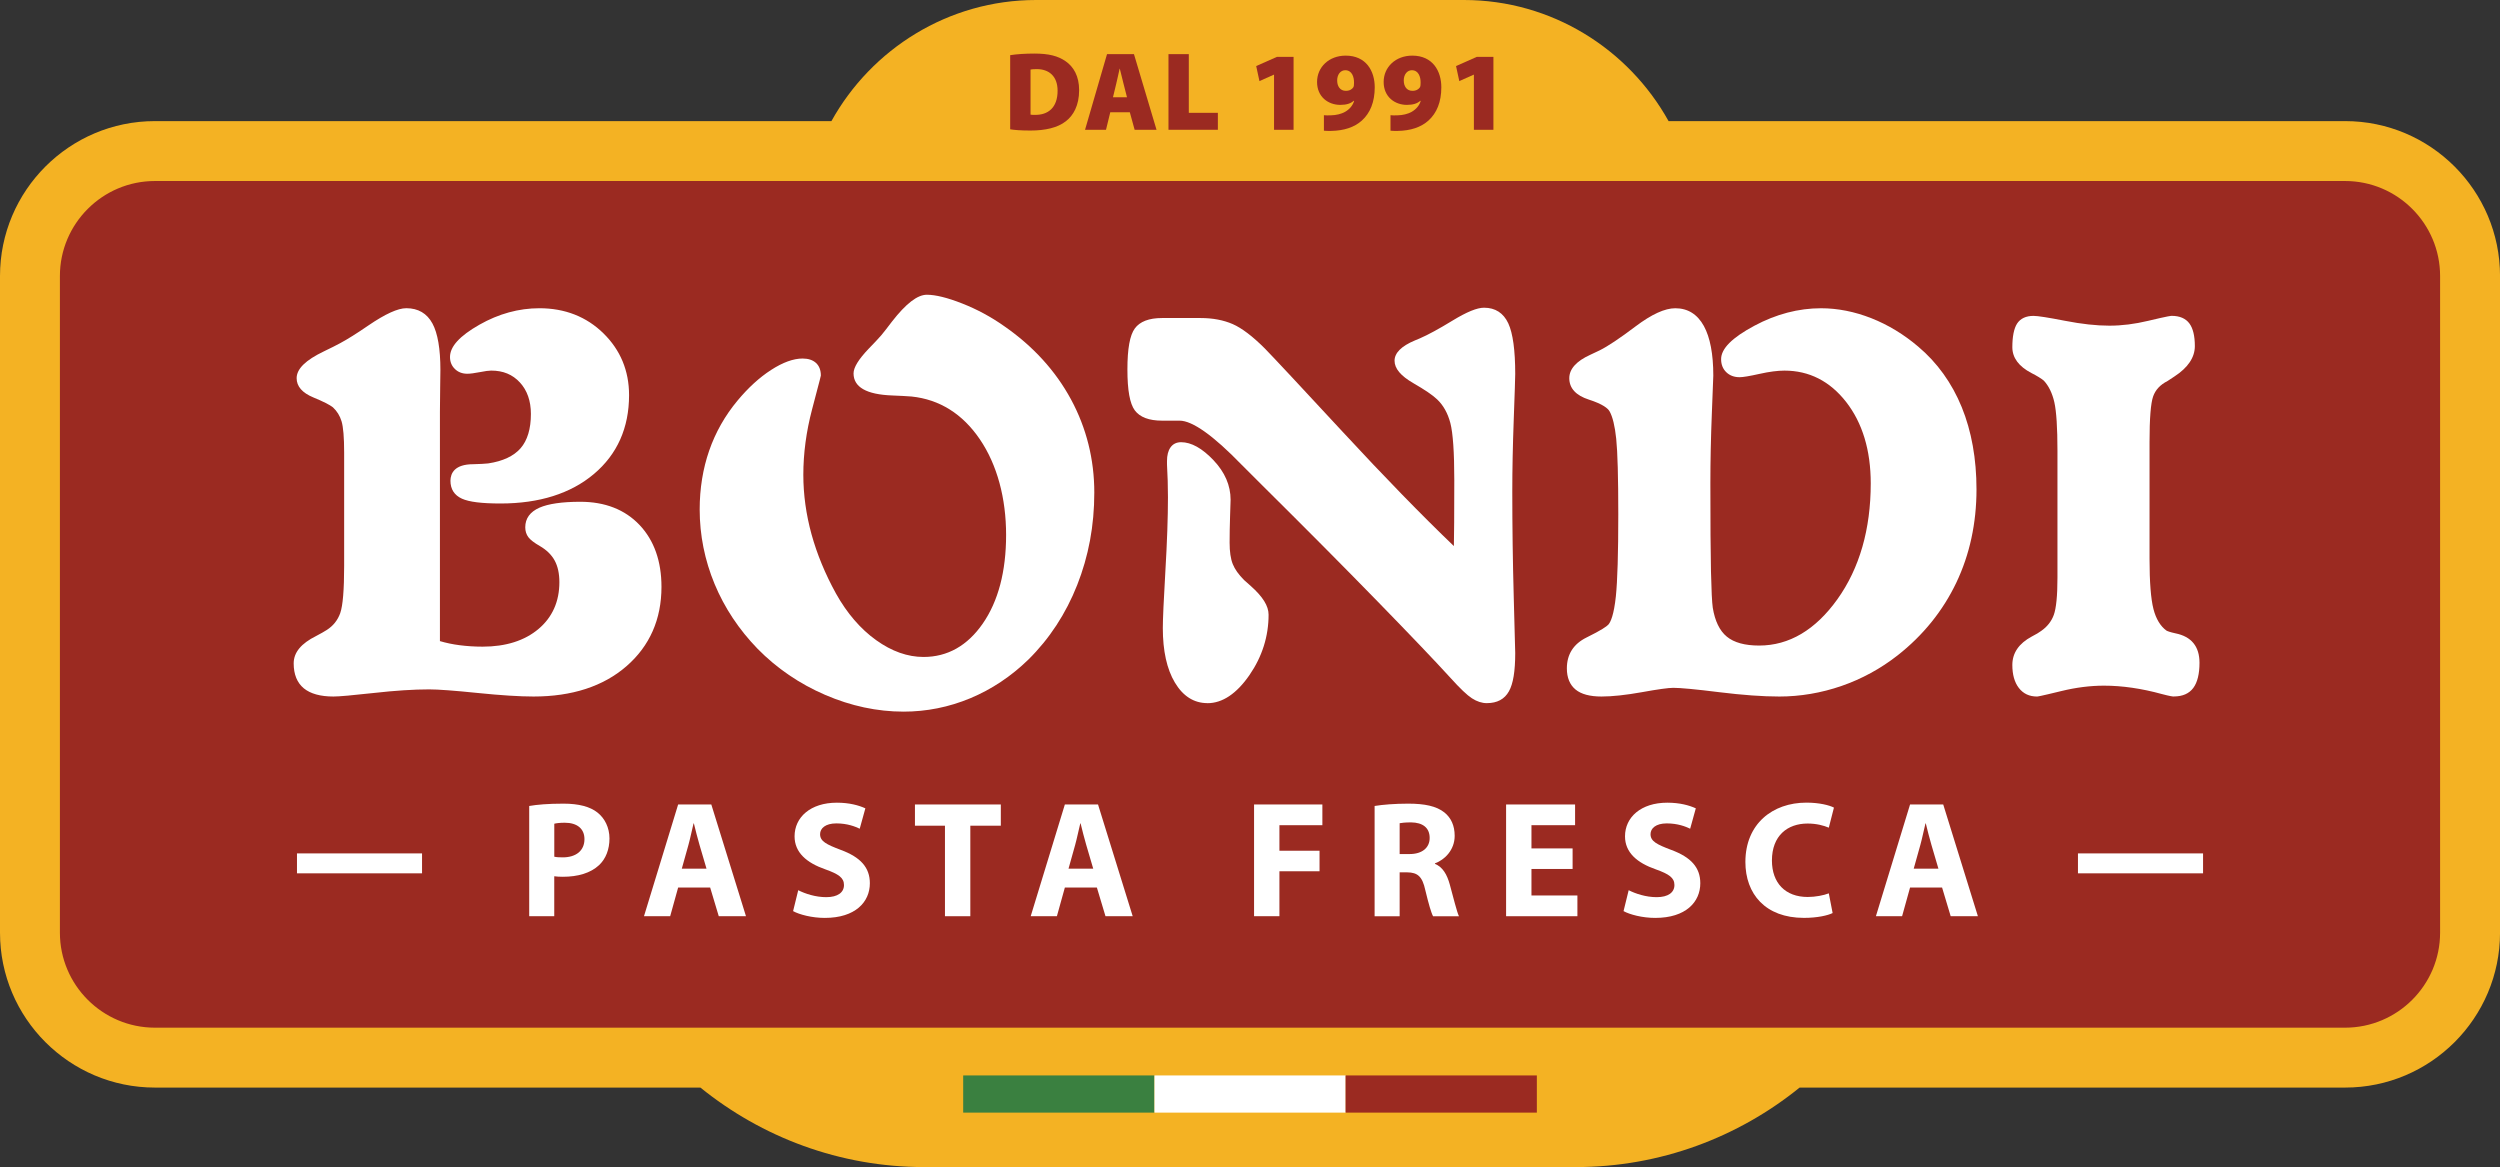
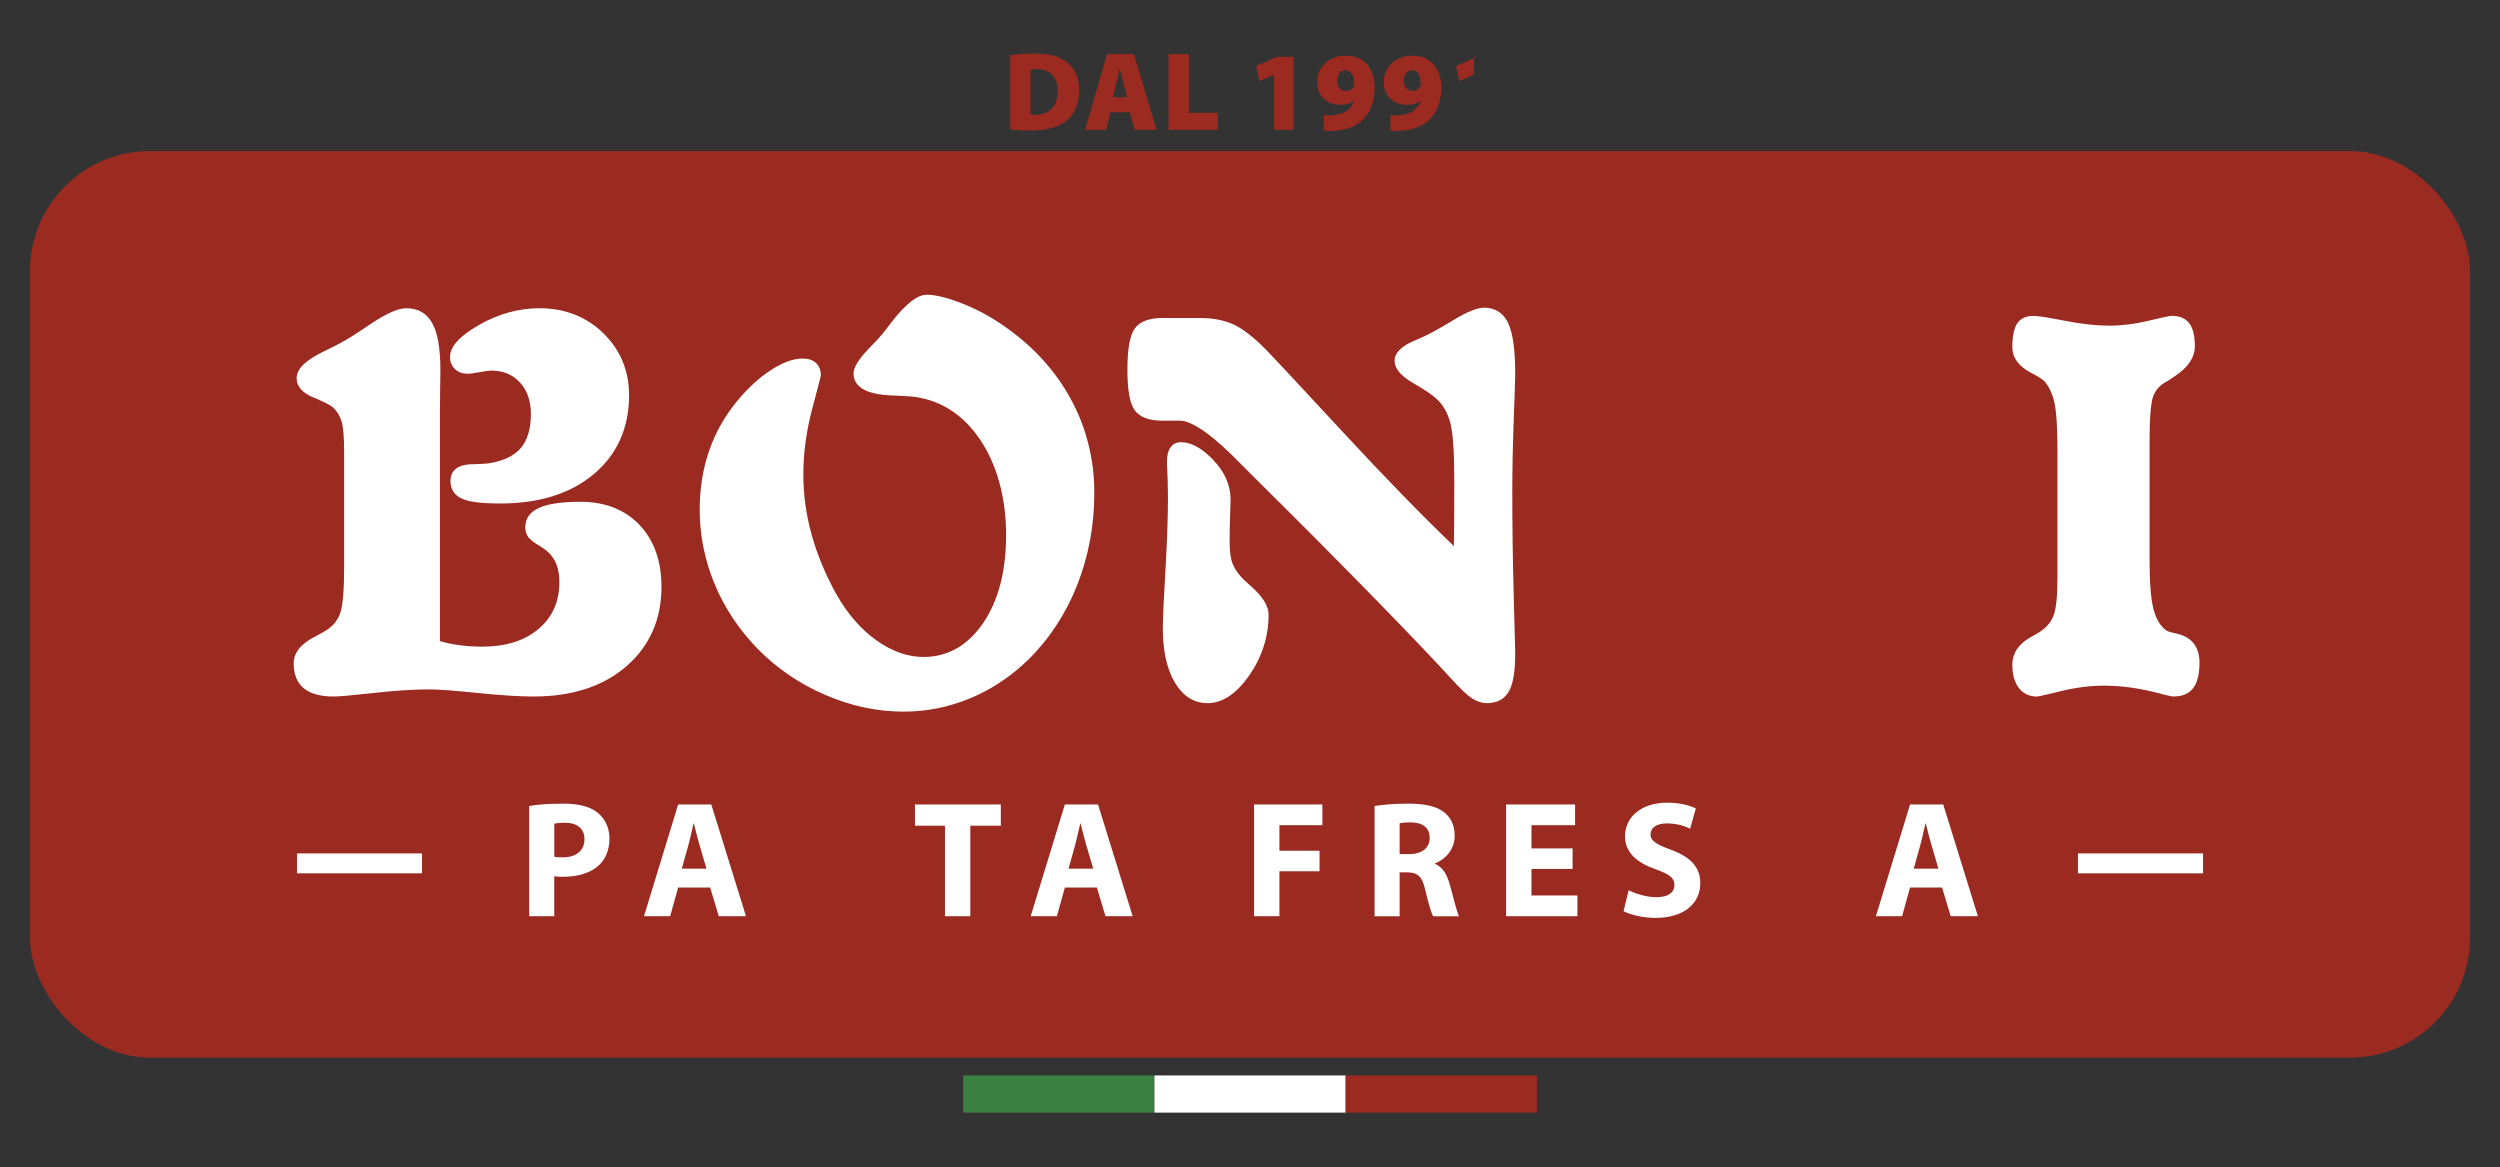
<svg xmlns="http://www.w3.org/2000/svg" id="b" data-name="Livello 2" width="784.61" height="366.29" viewBox="0 0 784.61 366.29">
  <rect x="0" y="0" width="784.61" height="366.29" fill="#333333" stroke="none" />
  <defs>
    <style>
      .d {
        fill: none;
        stroke: #fff;
        stroke-linecap: square;
        stroke-linejoin: round;
        stroke-width: 6.25px;
      }

      .e {
        fill: #f4b223;
      }

      .f {
        fill: #fff;
      }

      .g {
        fill: #9b2a21;
      }

      .h {
        fill: #3a8040;
      }
    </style>
  </defs>
  <g id="c" data-name="Livello 1">
    <g>
      <rect class="g" x="9.4" y="47.41" width="765.81" height="284.52" rx="37.68" ry="37.68" />
-       <path class="e" d="m735.99,38.01h-212.32C511.12,15.4,486.99,0,459.43,0h-134.26c-27.56,0-51.69,15.4-64.23,38.01H48.62C21.81,38.01,0,59.82,0,86.63v206.08c0,26.81,21.81,48.62,48.62,48.62h171.2c19.25,15.58,43.7,24.95,70.24,24.95h204.5c26.54,0,50.99-9.37,70.24-24.95h171.2c26.81,0,48.62-21.81,48.62-48.62V86.63c0-26.81-21.81-48.62-48.62-48.62ZM201.45,322.53H48.62c-16.44,0-29.82-13.38-29.82-29.82V86.63c0-16.44,13.38-29.82,29.82-29.82h687.37c16.44,0,29.82,13.38,29.82,29.82v206.08c0,16.44-13.38,29.82-29.82,29.82H201.45Z" />
      <g>
        <path class="f" d="m167.44,218.6c-4.38,0-10.3-.38-17.59-1.12-7.24-.74-12.34-1.12-15.15-1.12-4.84,0-10.67.37-17.32,1.12-6.8.75-10.97,1.12-12.74,1.12-4.07,0-7.2-.87-9.27-2.56-2.12-1.74-3.2-4.38-3.2-7.84s2.37-6.26,7.04-8.59c1.44-.76,2.55-1.38,3.3-1.87,2.06-1.3,3.49-3.1,4.28-5.35.81-2.32,1.22-7.29,1.22-14.77v-35.57c0-4.73-.27-8.03-.81-9.82-.52-1.73-1.44-3.21-2.71-4.39-.94-.76-3.02-1.82-6.15-3.11-3.48-1.44-5.24-3.47-5.24-6.04,0-2.92,2.81-5.67,8.58-8.43,2.18-1.04,3.87-1.9,5.09-2.56,2.26-1.21,5.23-3.07,8.81-5.53,5.37-3.66,9.28-5.44,11.94-5.44,3.72,0,6.49,1.62,8.21,4.81,1.65,3.04,2.49,7.95,2.49,14.58,0,.55-.03,2.3-.07,5.25-.05,2.93-.08,5.55-.08,7.88v71.96c1.97.58,4.03,1.01,6.14,1.28,2.3.3,4.74.46,7.25.46,7.29,0,13.21-1.88,17.57-5.57,4.34-3.67,6.53-8.61,6.53-14.68,0-2.7-.5-4.98-1.48-6.78-.97-1.79-2.52-3.3-4.6-4.52-1.83-1.05-3.02-1.97-3.65-2.8-.65-.87-.98-1.91-.98-3.11,0-2.78,1.5-4.85,4.46-6.16,2.79-1.22,7.1-1.85,12.82-1.85,7.76,0,14.01,2.45,18.59,7.28,4.56,4.82,6.88,11.35,6.88,19.42,0,10.18-3.69,18.56-10.98,24.9-7.26,6.32-17.08,9.52-29.17,9.52m-10.33-60.58c-5.92,0-9.89-.49-12.14-1.51-2.4-1.09-3.61-2.99-3.61-5.65.04-2.37,1.32-5.17,7.19-5.17,2.05-.05,3.61-.13,4.67-.25,4.58-.69,8-2.29,10.15-4.75,2.15-2.47,3.24-6.09,3.24-10.77,0-4.07-1.16-7.4-3.45-9.88-2.31-2.51-5.26-3.73-9.02-3.73-.73,0-1.91.16-3.53.48-1.75.34-3.06.51-3.96.51-1.56,0-2.87-.5-3.88-1.48-1.03-.99-1.55-2.26-1.55-3.77,0-3.29,3.02-6.61,9.25-10.15,6.02-3.42,12.35-5.16,18.81-5.16,8,0,14.77,2.65,20.1,7.88,5.34,5.24,8.04,11.76,8.04,19.39,0,10.25-3.71,18.58-11.03,24.75-7.28,6.14-17.14,9.26-29.28,9.26" />
        <path class="f" d="m283.54,223.34c-8.21,0-16.48-1.76-24.56-5.25-8.07-3.48-15.2-8.35-21.22-14.48-5.84-6.02-10.39-12.86-13.49-20.33-3.1-7.48-4.68-15.34-4.68-23.37,0-6.59,1.01-12.81,2.99-18.51,1.98-5.7,4.96-10.97,8.88-15.67,3.34-4.02,6.88-7.26,10.52-9.61,3.69-2.39,7.02-3.6,9.9-3.6,1.8,0,3.22.47,4.22,1.39,1.01.93,1.52,2.27,1.52,3.95,0,.13,0,.16-2.77,10.68-1.81,6.87-2.73,13.76-2.73,20.48,0,6.19.87,12.46,2.57,18.65,1.71,6.2,4.29,12.46,7.67,18.59,3.46,6.2,7.7,11.13,12.62,14.65,4.87,3.5,9.88,5.27,14.86,5.27,7.53,0,13.78-3.53,18.59-10.47,4.87-7.02,7.33-16.38,7.33-27.82s-2.77-21.99-8.25-30.04c-5.43-7.98-12.64-12.49-21.42-13.41-1.35-.11-3.38-.22-6.08-.33-8.04-.29-12.13-2.61-12.13-6.92,0-1.86,1.54-4.38,4.7-7.7,1.73-1.77,3.07-3.2,4.03-4.3.85-1.03,1.97-2.46,3.34-4.28,4.42-5.67,7.99-8.41,10.94-8.41,2.73,0,6.46.92,11.11,2.75,4.61,1.81,9.04,4.2,13.15,7.1,9.08,6.29,16.13,14.03,20.98,23,4.85,8.98,7.31,18.82,7.31,29.24s-1.81,19.98-5.37,29.01c-3.56,9.02-8.72,16.89-15.34,23.42-5.39,5.24-11.51,9.32-18.19,12.11-6.69,2.79-13.75,4.21-21,4.21" />
        <path class="f" d="m466.65,220.68c-1.55,0-3.13-.51-4.69-1.52-1.52-.98-3.73-3.08-6.75-6.43-4.83-5.3-12.56-13.4-22.97-24.08-10.47-10.74-22.44-22.79-35.9-36.14-1.63-1.61-3.85-3.83-6.66-6.65-8.9-9.19-15.46-13.84-19.47-13.84h-5.51c-4.09,0-6.96-1.09-8.55-3.23-1.56-2.1-2.32-6.3-2.32-12.83s.76-10.74,2.32-12.87c1.58-2.17,4.45-3.28,8.55-3.28h12.09c3.79,0,7.18.64,10.06,1.89,2.87,1.25,6.29,3.84,10.15,7.71,2.81,2.88,11.04,11.7,24.46,26.19,13.01,14.06,24.72,26.09,34.83,35.78.03-2.42.07-4.88.09-7.36.03-3.01.04-13.33.04-13.33,0-8.76-.42-14.79-1.24-17.94-.81-3.07-2.2-5.57-4.14-7.4-1.33-1.29-3.85-3.01-7.48-5.1-3.96-2.29-5.89-4.59-5.89-7.04s2.15-4.6,6.39-6.37c.72-.28,1.23-.49,1.58-.66,2.52-1.09,5.96-2.96,10.23-5.57,4.46-2.72,7.69-4.04,9.88-4.04,3.53,0,6.1,1.65,7.62,4.92,1.44,3.11,2.17,8.45,2.17,15.87,0,1.22-.16,5.94-.46,14.15-.3,8.19-.46,15.77-.46,22.74,0,10.91.15,22.12.46,33.31.3,11.26.46,17.05.46,17.38,0,5.71-.64,9.64-1.97,12.01-1.37,2.47-3.7,3.72-6.91,3.72m-87.73,0c-4.22,0-7.66-2.18-10.22-6.48-2.5-4.19-3.77-9.93-3.77-17.06,0-2.75.27-8.76.8-17.86.54-9.11.81-16.95.81-23.27,0-3.42-.11-6.85-.3-10.26v-1.04c0-1.8.36-3.23,1.08-4.26.77-1.1,1.89-1.66,3.35-1.66,3.19,0,6.61,1.9,10.17,5.66,3.55,3.74,5.36,7.91,5.36,12.39,0,.34-.05,2.02-.16,5.06-.1,3.01-.15,5.81-.15,8.41,0,2.84.33,5.1.99,6.73.65,1.63,1.85,3.31,3.55,5.01.44.43,1.15,1.05,2.1,1.87,3.77,3.34,5.59,6.27,5.59,9,0,6.81-2.02,13.19-6.01,18.97-4.04,5.84-8.48,8.81-13.19,8.81" />
-         <path class="f" d="m558.36,218.6c-5.16,0-11.51-.46-18.87-1.37-7.29-.91-12.12-1.36-14.33-1.36-1.54,0-4.85.46-9.82,1.36-5.06.91-9.35,1.37-12.74,1.37-3.61,0-6.35-.73-8.12-2.19-1.81-1.49-2.73-3.73-2.73-6.64,0-4.42,2.08-7.68,6.2-9.71,4.71-2.32,6.32-3.48,6.83-4.04.73-.83,1.73-3.05,2.35-8.88.5-4.83.76-13.49.76-25.73,0-11.58-.22-19.55-.65-23.7-.42-4.04-1.13-6.94-2.09-8.62-.5-.89-2.03-2.24-6.5-3.68-4.07-1.31-6.14-3.57-6.14-6.72,0-2.88,2.22-5.36,6.6-7.35,1.32-.6,2.3-1.07,2.96-1.4,2.52-1.25,6.28-3.76,11.18-7.46,5.14-3.87,9.25-5.74,12.53-5.74,3.93,0,6.94,1.88,8.98,5.59,1.95,3.57,2.95,8.8,2.95,15.54,0,.38-.15,4.36-.46,11.91-.3,7.5-.46,14.87-.46,21.91,0,12.57.06,21.8.19,27.7.13,5.85.32,9.67.56,11.34.68,4.18,2.17,7.24,4.42,9.08,2.26,1.86,5.67,2.79,10.13,2.79,9.41,0,17.67-4.89,24.57-14.54,6.94-9.72,10.46-21.96,10.46-36.37,0-10.37-2.6-18.97-7.73-25.55-5.09-6.52-11.6-9.83-19.35-9.83-2.13,0-4.76.34-7.8,1.02-3.18.71-5.22,1.05-6.27,1.05-1.71,0-3.12-.53-4.18-1.56-1.08-1.04-1.63-2.42-1.63-4.11,0-3.29,3.42-6.73,10.46-10.49,6.8-3.64,13.83-5.48,20.9-5.48,5.21,0,10.52,1.05,15.78,3.12,5.25,2.07,10.21,5.08,14.72,8.92,5.97,5.03,10.56,11.42,13.66,19,3.08,7.56,4.63,16.24,4.63,25.82,0,10.59-2.13,20.43-6.33,29.25-4.21,8.84-10.4,16.52-18.4,22.81-5.34,4.18-11.27,7.42-17.63,9.62-6.37,2.2-12.95,3.32-19.58,3.32" />
        <path class="f" d="m682.28,218.6c-.37,0-1.16-.08-3.77-.77-6.39-1.76-12.5-2.64-18.18-2.64-4.31,0-8.81.57-13.38,1.69-7.03,1.72-7.47,1.72-7.66,1.72-2.41,0-4.33-.91-5.71-2.72-1.34-1.75-2.02-4.17-2.02-7.19,0-3.75,2.05-6.75,6.1-8.92,1.34-.69,2.33-1.28,2.97-1.77,1.89-1.32,3.2-2.99,3.94-5.01.75-2.07,1.15-5.99,1.15-11.65v-39.89c0-7.23-.33-12.35-.98-15.22-.64-2.8-1.74-5.08-3.28-6.75-.81-.68-2.16-1.52-3.94-2.42-3.95-2.07-5.96-4.78-5.96-8.09s.49-5.85,1.48-7.4c1.05-1.61,2.79-2.43,5.17-2.43,1.34,0,4.58.51,9.92,1.55,5.17,1.01,9.84,1.52,13.86,1.52s7.97-.51,12.2-1.52c6.53-1.56,7.16-1.56,7.39-1.56,2.51,0,4.38.81,5.56,2.4,1.13,1.53,1.7,3.92,1.7,7.09,0,3.56-2.16,6.77-6.43,9.55l-2.14,1.41c-2.32,1.18-3.77,2.75-4.51,4.81-.76,2.12-1.14,6.97-1.14,14.39v36.57c0,7.33.42,12.66,1.24,15.83.8,3.07,2.16,5.33,4.06,6.72.28.17,1.07.49,2.88.88,4.97,1.01,7.5,4.12,7.5,9.23,0,3.51-.66,6.16-1.94,7.89-1.32,1.78-3.37,2.68-6.09,2.68" />
      </g>
      <g>
        <rect class="h" x="302.29" y="337.52" width="60.03" height="11.67" />
        <rect class="f" x="362.32" y="337.52" width="60.03" height="11.67" />
        <rect class="g" x="422.3" y="337.52" width="60.03" height="11.67" />
      </g>
      <g>
        <path class="f" d="m166.1,252.95c2.44-.42,5.88-.73,10.72-.73s8.38.94,10.72,2.81c2.24,1.77,3.74,4.68,3.74,8.12s-1.14,6.35-3.23,8.33c-2.7,2.55-6.71,3.69-11.4,3.69-1.04,0-1.98-.05-2.7-.16v12.54h-7.86v-34.6Zm7.86,15.92c.67.16,1.51.21,2.65.21,4.21,0,6.82-2.13,6.82-5.72,0-3.23-2.24-5.15-6.19-5.15-1.61,0-2.7.16-3.28.31v10.35Z" />
        <path class="f" d="m212.83,278.55l-2.5,9h-8.22l10.72-35.07h10.41l10.88,35.07h-8.54l-2.7-9h-10.04Zm8.9-5.93l-2.19-7.44c-.63-2.08-1.25-4.68-1.77-6.76h-.1c-.52,2.08-1.04,4.73-1.61,6.76l-2.08,7.44h7.75Z" />
-         <path class="f" d="m250.51,279.38c2.13,1.09,5.41,2.19,8.8,2.19,3.64,0,5.57-1.51,5.57-3.8s-1.66-3.43-5.88-4.94c-5.83-2.03-9.63-5.26-9.63-10.35,0-5.99,5-10.56,13.27-10.56,3.95,0,6.87.83,8.95,1.77l-1.77,6.4c-1.41-.68-3.9-1.67-7.34-1.67s-5.1,1.56-5.1,3.38c0,2.24,1.98,3.23,6.51,4.94,6.19,2.29,9.11,5.52,9.11,10.46,0,5.88-4.53,10.88-14.15,10.88-4.01,0-7.96-1.04-9.94-2.13l1.61-6.56Z" />
        <path class="f" d="m296.57,259.14h-9.42v-6.66h26.95v6.66h-9.57v28.41h-7.96v-28.41Z" />
        <path class="f" d="m334.2,278.55l-2.5,9h-8.22l10.72-35.07h10.41l10.88,35.07h-8.54l-2.7-9h-10.04Zm8.9-5.93l-2.19-7.44c-.63-2.08-1.25-4.68-1.77-6.76h-.1c-.52,2.08-1.04,4.73-1.61,6.76l-2.08,7.44h7.75Z" />
        <path class="f" d="m393.58,252.48h21.44v6.5h-13.48v8.01h12.59v6.45h-12.59v14.1h-7.96v-35.07Z" />
        <path class="f" d="m431.41,252.95c2.55-.42,6.35-.73,10.56-.73,5.2,0,8.85.78,11.34,2.76,2.08,1.67,3.23,4.11,3.23,7.34,0,4.48-3.18,7.55-6.19,8.64v.16c2.44.99,3.8,3.33,4.68,6.56,1.09,3.95,2.19,8.53,2.86,9.89h-8.12c-.57-.99-1.4-3.85-2.44-8.17-.94-4.37-2.44-5.57-5.67-5.62h-2.39v13.79h-7.86v-34.6Zm7.86,15.09h3.12c3.95,0,6.3-1.98,6.3-5.05,0-3.23-2.19-4.84-5.83-4.89-1.93,0-3.02.16-3.59.26v9.68Z" />
        <path class="f" d="m493.55,272.72h-12.91v8.32h14.42v6.51h-22.38v-35.07h21.65v6.5h-13.69v7.29h12.91v6.45Z" />
        <path class="f" d="m511.14,279.38c2.13,1.09,5.41,2.19,8.8,2.19,3.64,0,5.57-1.51,5.57-3.8s-1.66-3.43-5.88-4.94c-5.83-2.03-9.63-5.26-9.63-10.35,0-5.99,5-10.56,13.27-10.56,3.95,0,6.87.83,8.95,1.77l-1.77,6.4c-1.41-.68-3.9-1.67-7.34-1.67s-5.1,1.56-5.1,3.38c0,2.24,1.98,3.23,6.51,4.94,6.19,2.29,9.11,5.52,9.11,10.46,0,5.88-4.53,10.88-14.15,10.88-4.01,0-7.96-1.04-9.94-2.13l1.61-6.56Z" />
-         <path class="f" d="m575.15,286.56c-1.46.73-4.73,1.51-9,1.51-12.13,0-18.37-7.55-18.37-17.54,0-11.97,8.53-18.63,19.15-18.63,4.11,0,7.23.83,8.64,1.56l-1.61,6.3c-1.61-.68-3.85-1.3-6.66-1.3-6.3,0-11.19,3.8-11.19,11.6,0,7.02,4.16,11.45,11.24,11.45,2.39,0,5.05-.52,6.61-1.14l1.2,6.19Z" />
        <path class="f" d="m599.46,278.55l-2.5,9h-8.22l10.72-35.07h10.41l10.88,35.07h-8.54l-2.7-9h-10.04Zm8.9-5.93l-2.19-7.44c-.63-2.08-1.25-4.68-1.77-6.76h-.1c-.52,2.08-1.04,4.73-1.61,6.76l-2.08,7.44h7.75Z" />
      </g>
      <g>
        <line class="d" x1="96.33" y1="270.96" x2="129.33" y2="270.96" />
        <line class="d" x1="655.28" y1="270.96" x2="688.29" y2="270.96" />
      </g>
      <g>
        <path class="g" d="m317.05,17.31c2.04-.32,4.75-.5,7.57-.5,4.54,0,7.4.75,9.76,2.37,2.6,1.79,4.3,4.75,4.3,9.12,0,4.82-1.83,7.96-4.16,9.75-2.61,2.05-6.49,2.92-11.14,2.92-3.06,0-5.11-.18-6.34-.39v-23.28Zm6.38,18.67c.32.07.92.07,1.34.07,4.12.08,7.15-2.22,7.15-7.57,0-4.61-2.75-6.79-6.55-6.79-1.02,0-1.62.07-1.94.14v14.16Z" />
        <path class="g" d="m348.45,35.24l-1.34,5.5h-6.58l6.9-23.74h8.46l7.08,23.74h-6.87l-1.51-5.5h-6.13Zm5.25-4.72l-1.09-4.26c-.35-1.34-.81-3.27-1.16-4.68h-.07c-.35,1.41-.7,3.38-1.06,4.72l-1.02,4.23h4.41Z" />
        <path class="g" d="m366.72,16.99h6.38v18.42h9.12v5.32h-15.5v-23.74Z" />
        <path class="g" d="m399.85,23.44h-.07l-4.51,2.01-1.02-4.72,6.52-2.89h5.21v22.89h-6.13v-17.3Z" />
        <path class="g" d="m415.51,36.16c.7.07,1.2.07,2.25.03,1.58-.03,3.2-.42,4.37-1.08,1.51-.85,2.47-2.12,2.85-3.42l-.11-.07c-.92.84-2.25,1.3-4.23,1.3-3.77,0-7.29-2.5-7.29-7.19s3.77-8.27,8.98-8.27c6.41,0,9.12,4.82,9.12,9.93,0,4.65-1.44,8.1-4.05,10.46-2.36,2.11-5.6,3.17-9.65,3.24-.81.04-1.69-.03-2.25-.07v-4.86Zm4.16-10.82c0,1.58.81,3.17,2.71,3.17,1.24,0,1.97-.53,2.36-1.12.17-.32.21-.71.21-1.41.04-1.79-.63-3.94-2.75-3.94-1.44,0-2.57,1.3-2.54,3.31Z" />
        <path class="g" d="m436.41,36.16c.7.07,1.2.07,2.25.03,1.58-.03,3.2-.42,4.37-1.08,1.51-.85,2.47-2.12,2.85-3.42l-.11-.07c-.92.84-2.25,1.3-4.23,1.3-3.77,0-7.29-2.5-7.29-7.19s3.77-8.27,8.98-8.27c6.41,0,9.12,4.82,9.12,9.93,0,4.65-1.44,8.1-4.05,10.46-2.36,2.11-5.6,3.17-9.65,3.24-.81.04-1.69-.03-2.25-.07v-4.86Zm4.16-10.82c0,1.58.81,3.17,2.71,3.17,1.24,0,1.97-.53,2.36-1.12.17-.32.21-.71.21-1.41.04-1.79-.63-3.94-2.75-3.94-1.44,0-2.57,1.3-2.54,3.31Z" />
-         <path class="g" d="m462.57,23.44h-.07l-4.51,2.01-1.02-4.72,6.52-2.89h5.21v22.89h-6.13v-17.3Z" />
+         <path class="g" d="m462.57,23.44h-.07l-4.51,2.01-1.02-4.72,6.52-2.89h5.21h-6.13v-17.3Z" />
      </g>
    </g>
  </g>
</svg>